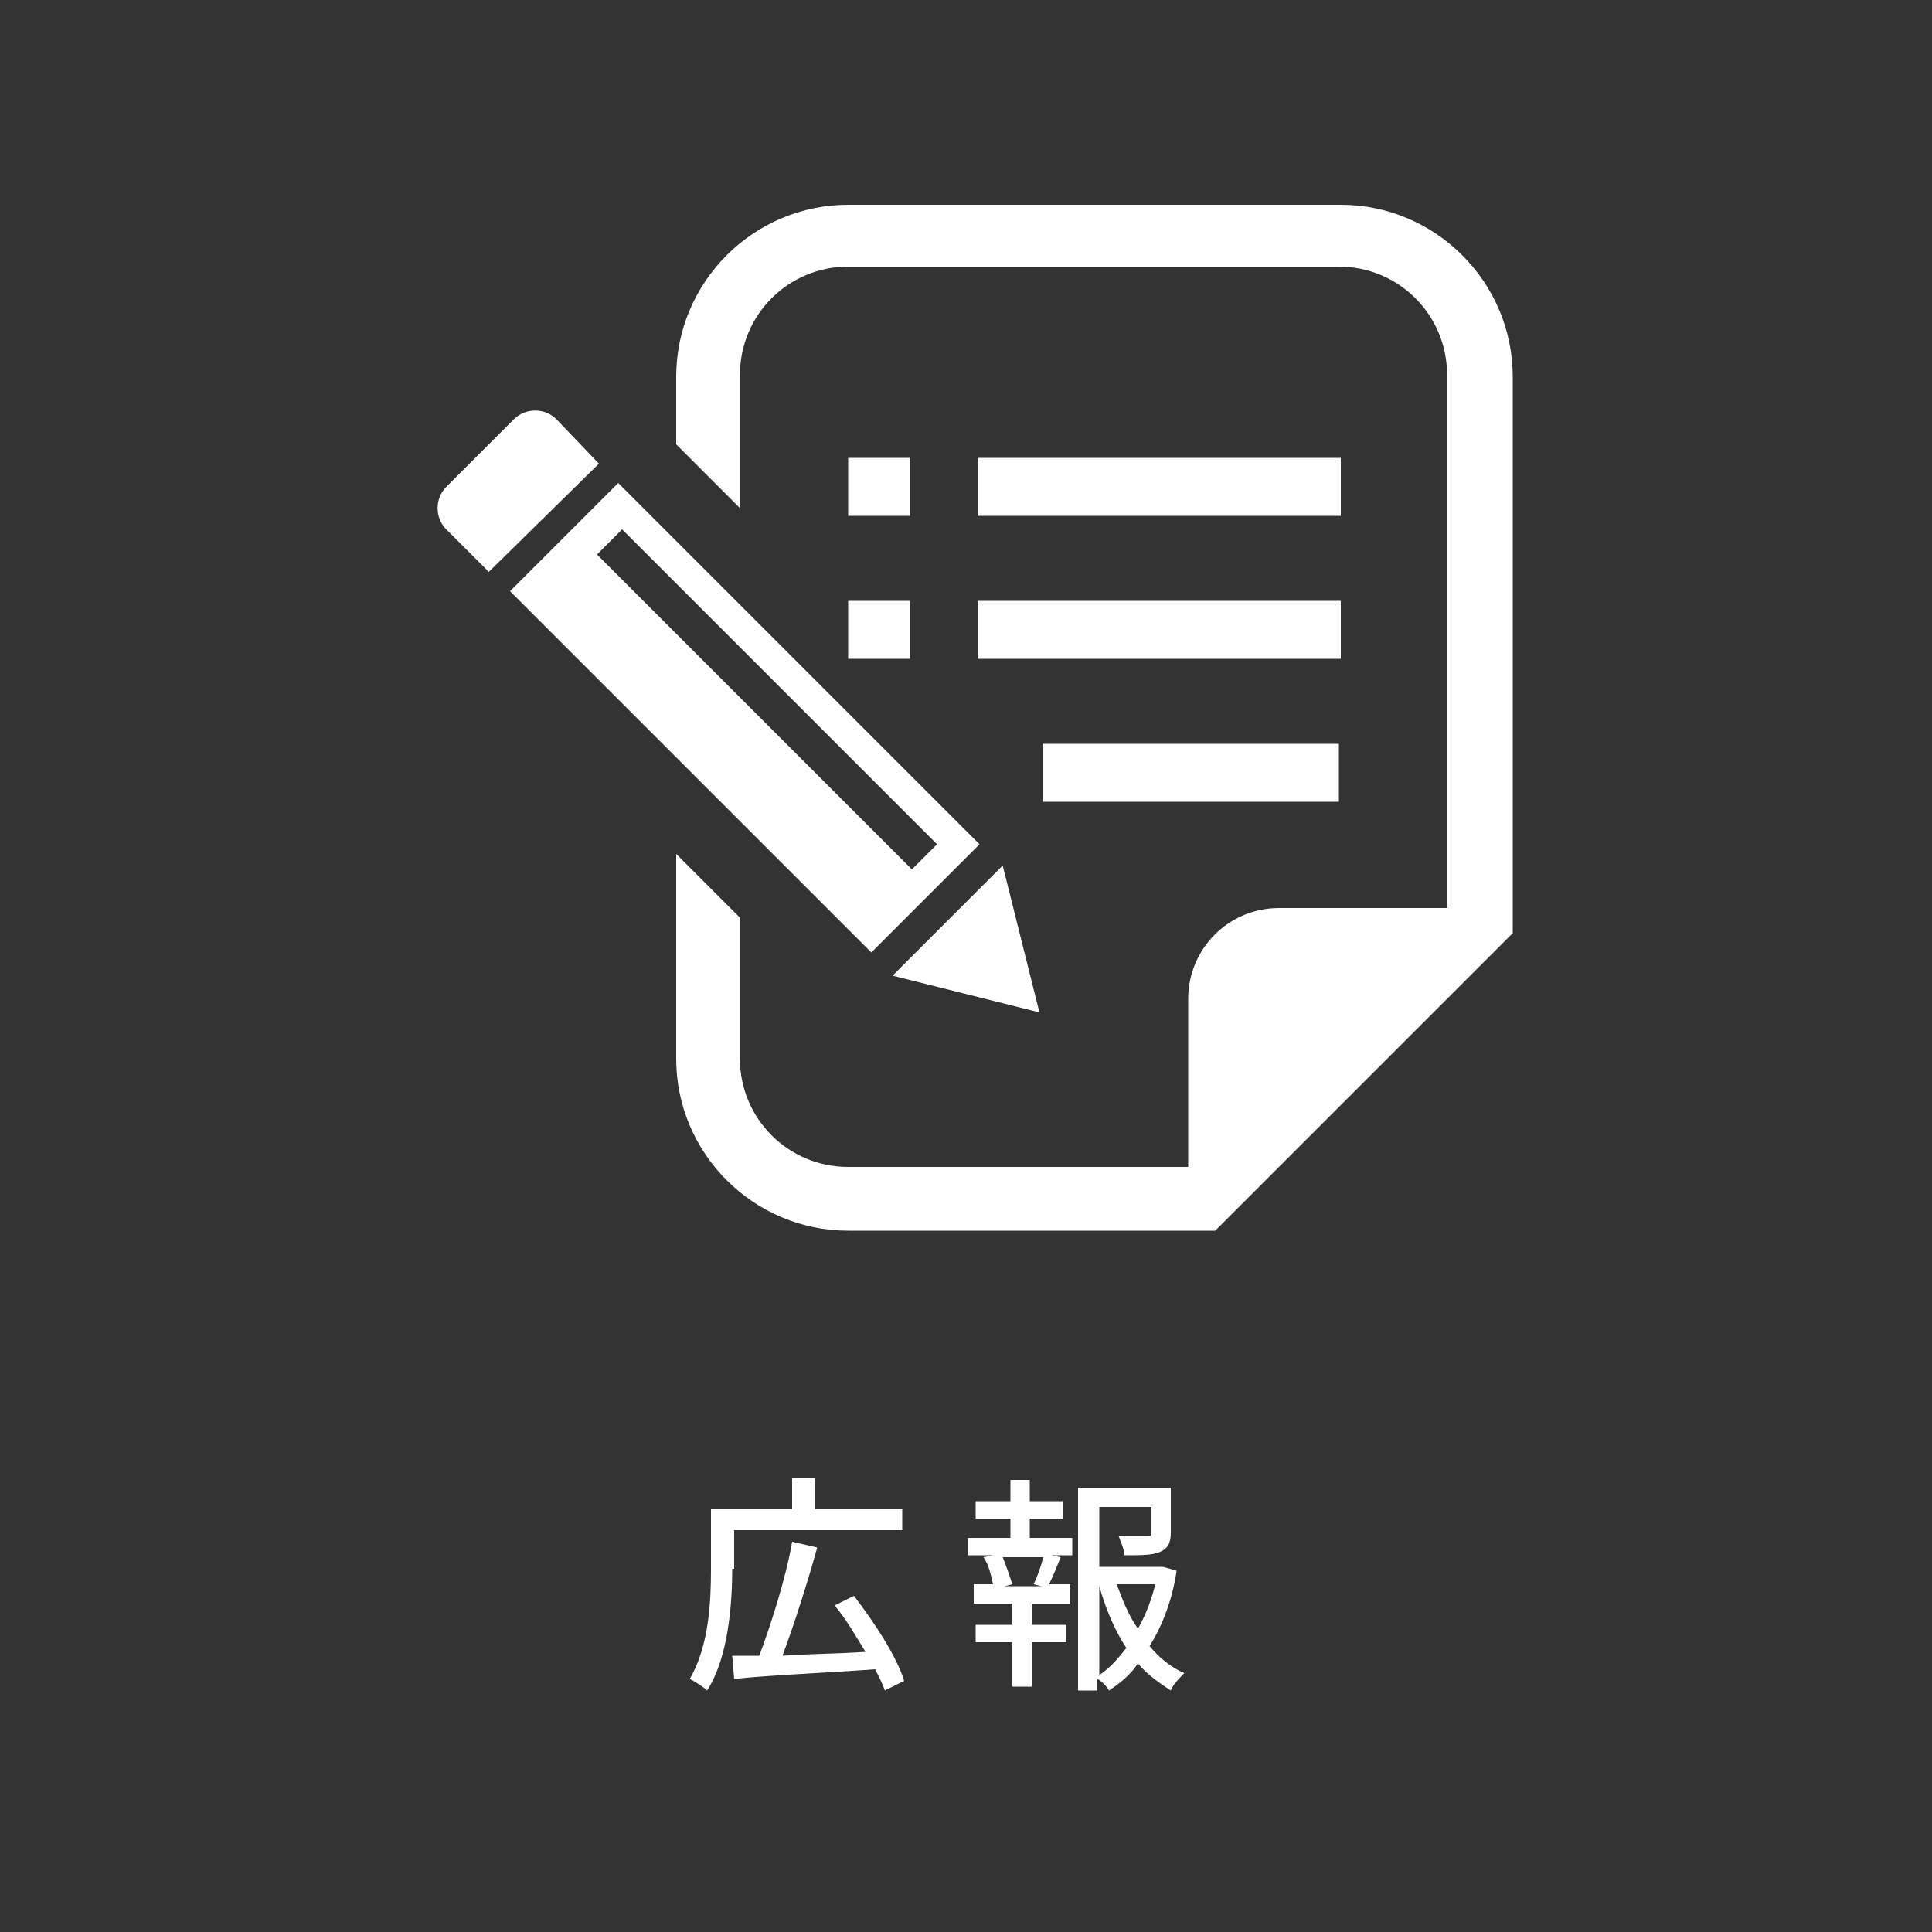
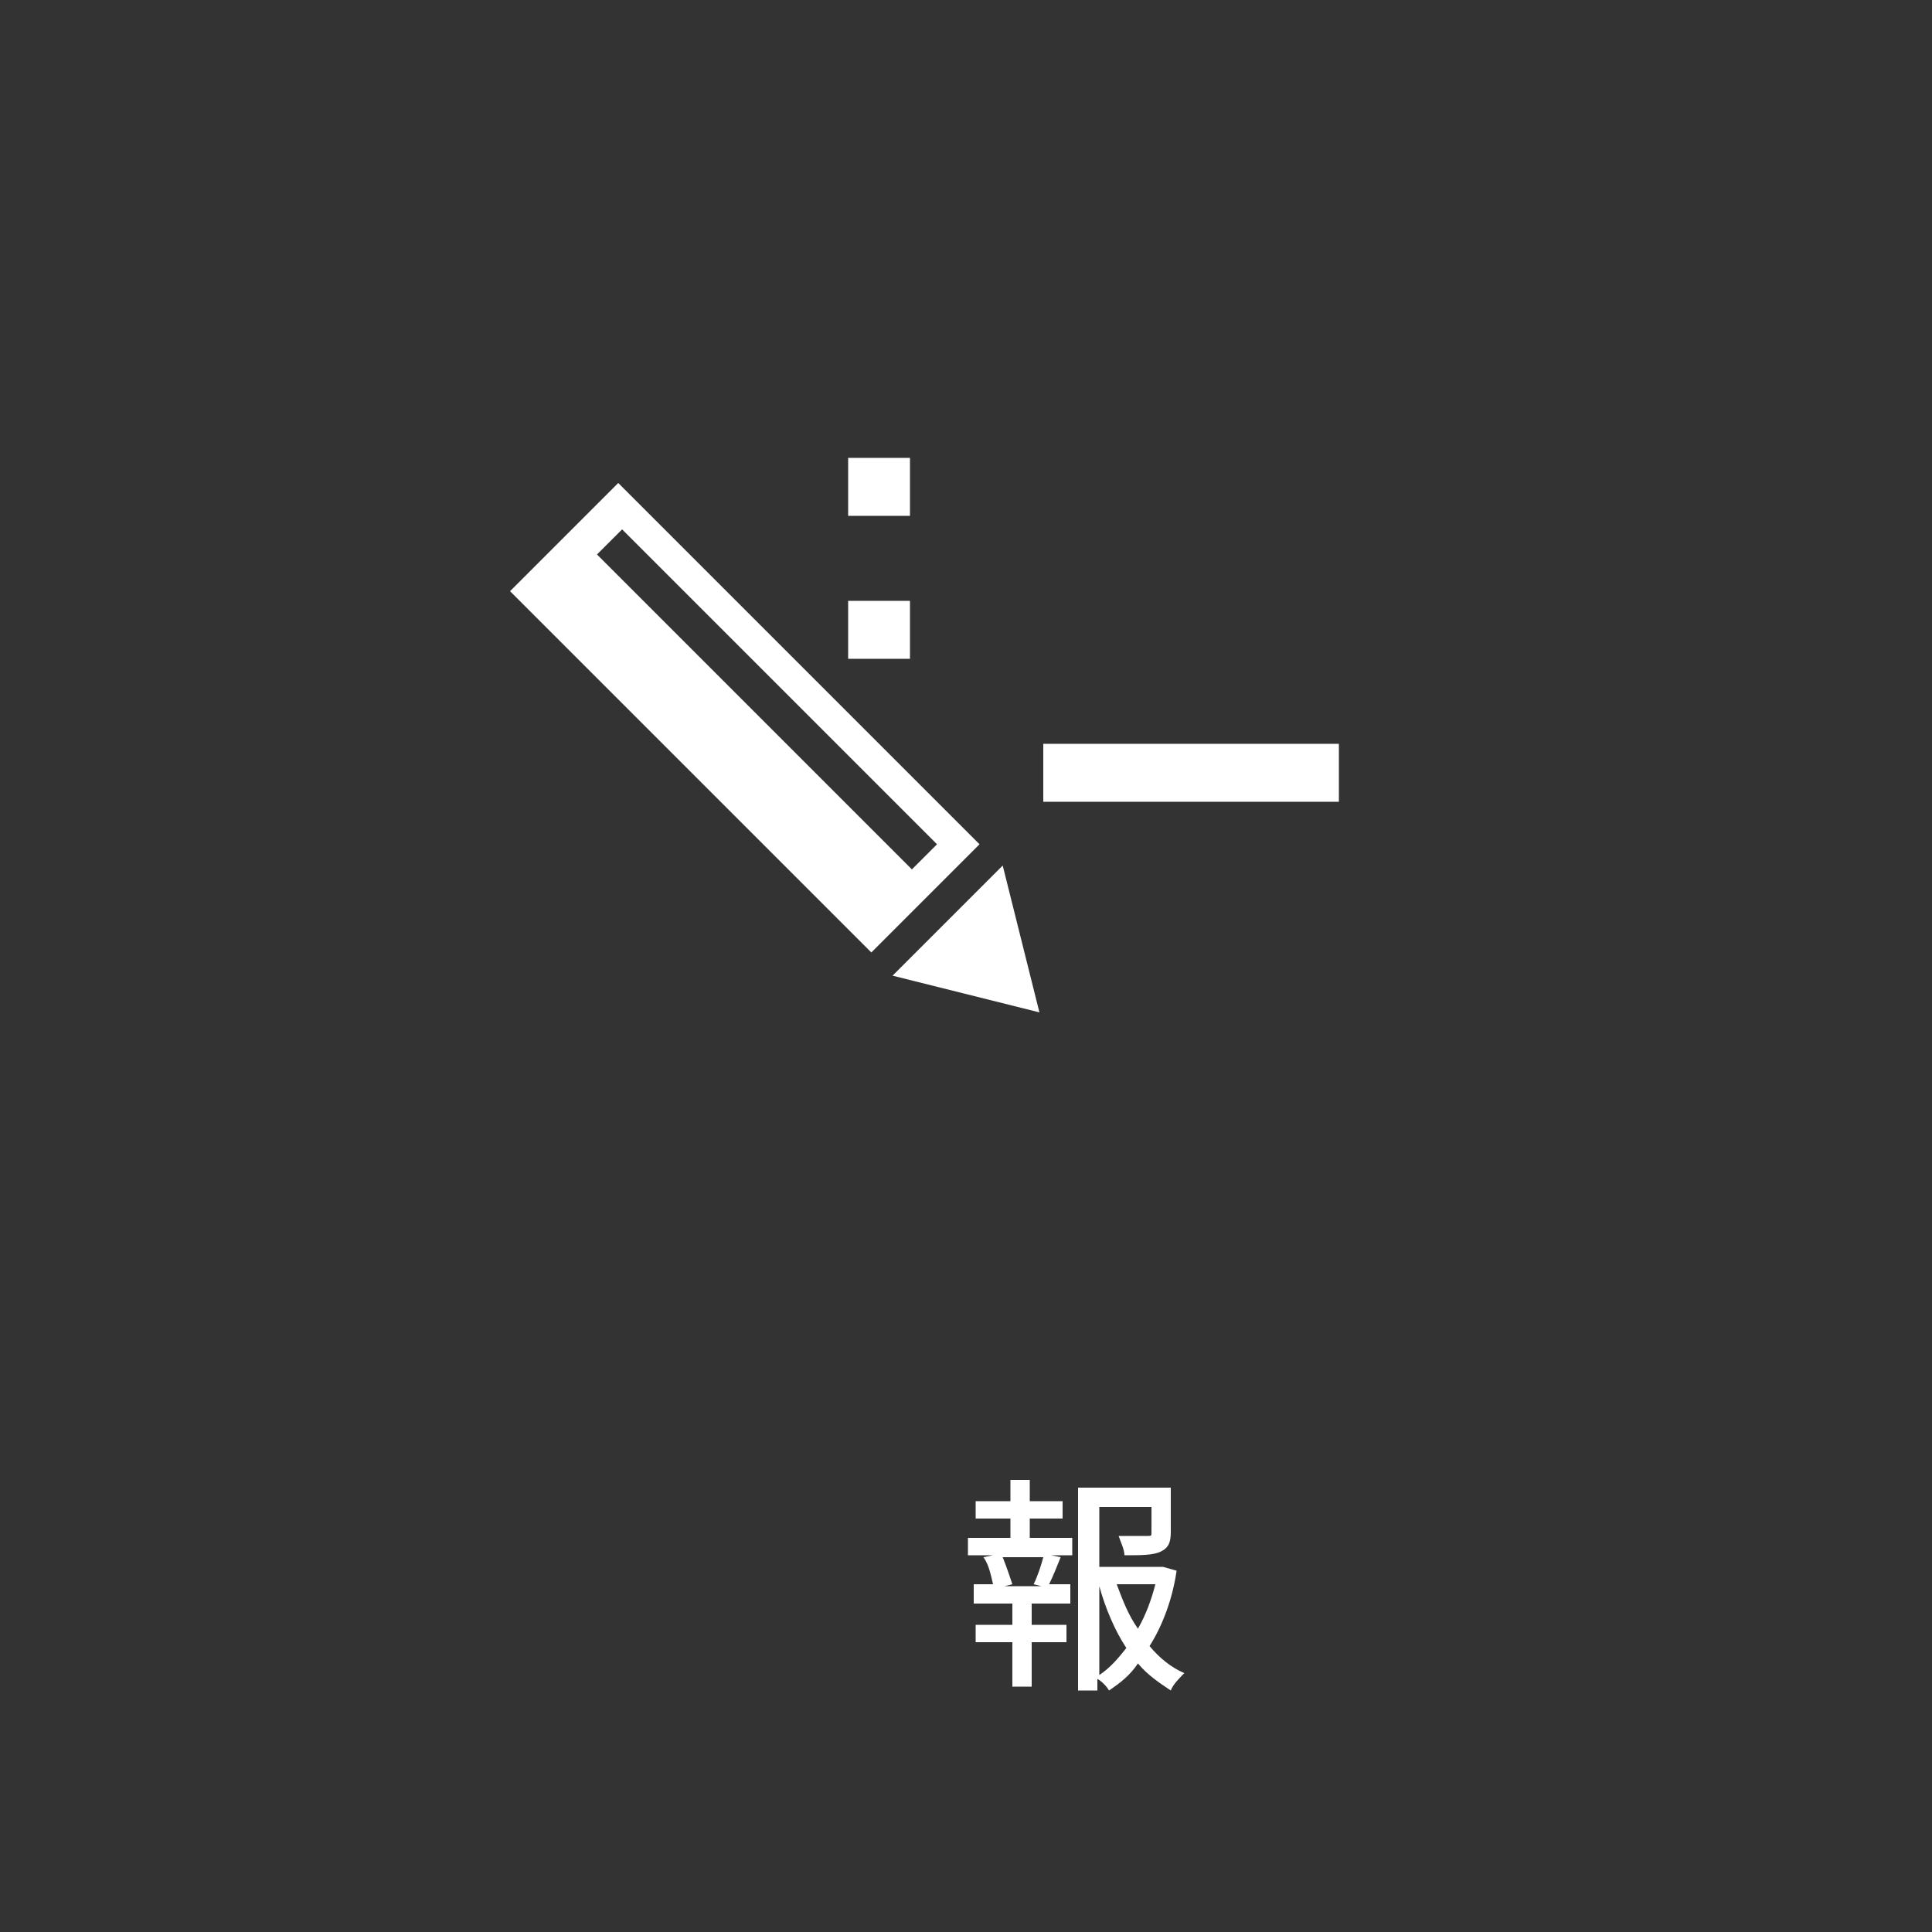
<svg xmlns="http://www.w3.org/2000/svg" version="1.1" id="レイヤー_1" x="0px" y="0px" width="100px" height="100px" viewBox="0 0 100 100" style="enable-background:new 0 0 100 100;" xml:space="preserve">
  <rect x="0" y="0" width="100" height="100" fill="#333333" stroke="none" />
  <style type="text/css">
	.st0{fill:#FFFFFF;}
	.st1{fill:#FFFFFF;stroke:#FFFFFF;stroke-width:0.837;stroke-linecap:round;stroke-linejoin:round;stroke-miterlimit:10;}
	.st2{fill:#009C84;stroke:#009C84;stroke-width:0.837;stroke-linecap:round;stroke-linejoin:round;stroke-miterlimit:10;}
</style>
  <g>
-     <path class="st0" d="M37.9,81.2c0,1.8-0.2,4.6-1.3,6.3c-0.2-0.2-0.7-0.5-0.9-0.6c1-1.7,1.1-4,1.1-5.7v-3.1h4.2v-1.6h1.2v1.6h4.5   v1.1h-8.7V81.2z M45.8,87.5c-0.1-0.3-0.3-0.7-0.5-1.1c-2.7,0.2-5.4,0.3-7.3,0.5l-0.1-1.2c0.4,0,0.9,0,1.4,0   c0.6-1.6,1.4-4.1,1.7-5.9l1.3,0.3c-0.5,1.8-1.2,4-1.8,5.6c1.3-0.1,2.8-0.1,4.3-0.2c-0.5-0.8-1-1.7-1.6-2.4l1-0.5   c1,1.3,2.2,3.1,2.6,4.4L45.8,87.5z" />
    <path class="st0" d="M53.4,79.6h2.1v0.9h-1.1l0.5,0.1c-0.2,0.5-0.4,1-0.6,1.4h1.1v1h-2v1.1h1.8v0.9h-1.8v2.3h-1v-2.3h-1.9v-0.9h1.9   v-1.1h-2v-1h1c-0.1-0.4-0.2-1-0.5-1.4l0.5-0.1h-1.3v-0.9h2.2v-1h-1.8v-0.9h1.8v-1.1h1v1.1h1.7v0.9h-1.7V79.6z M53.5,82   c0.2-0.4,0.4-1,0.5-1.4h-2.1c0.2,0.5,0.4,1.1,0.5,1.4L52,82.1h1.9L53.5,82z M60.9,81.3c-0.2,1.4-0.7,2.8-1.4,3.9   c0.5,0.6,1.1,1.1,1.8,1.4c-0.2,0.2-0.6,0.6-0.7,0.9c-0.6-0.4-1.2-0.8-1.7-1.4c-0.4,0.6-0.9,1-1.5,1.4c-0.1-0.2-0.4-0.5-0.6-0.6v0.6   h-1V77h4.8v2.3c0,0.5-0.1,0.8-0.5,1c-0.4,0.2-1,0.2-1.9,0.2c0-0.3-0.2-0.7-0.3-1c0.7,0,1.3,0,1.5,0s0.2,0,0.2-0.2V78h-2.7v3.1H60   l0.2,0L60.9,81.3z M56.9,86.7c0.6-0.4,1-0.9,1.4-1.4c-0.6-0.9-1.1-2.1-1.4-3.2V86.7z M57.8,82c0.3,0.8,0.6,1.6,1.1,2.3   c0.4-0.7,0.7-1.5,0.9-2.3H57.8z" />
  </g>
  <g id="レイヤー_2_00000059282502164487076540000001389211492377512578_">
    <g id="レイヤー_1-2">
-       <path class="st0" d="M28.8,21.7c-0.6-0.6-1.6-0.6-2.2,0l0,0l-3.5,3.5c-0.6,0.6-0.6,1.6,0,2.2l2.2,2.2L31,24L28.8,21.7z" />
      <polygon class="st0" points="53.8,52.4 51.9,44.8 46.2,50.5   " />
      <path class="st0" d="M50.7,43.7L32,25l-5.6,5.6l18.7,18.7L50.7,43.7z M32.2,27.4l16.3,16.3L47.2,45L30.9,28.7L32.2,27.4z" />
      <rect x="43.9" y="23.7" class="st0" width="3.2" height="3" />
      <rect x="43.9" y="31.1" class="st0" width="3.2" height="3" />
-       <rect x="50.6" y="23.7" class="st0" width="18.8" height="3" />
-       <rect x="50.6" y="31.1" class="st0" width="18.8" height="3" />
      <rect x="54" y="38.5" class="st0" width="15.3" height="3" />
-       <path class="st0" d="M38.3,47.5L35,44.2v10.6c0,4.9,4,8.9,8.9,8.9h19l1-1l13.4-13.4l1-1V19.5c0-4.9-4-8.9-8.9-8.9H43.9    c-4.9,0-8.9,4-8.9,8.9V23l3.3,3.3v-6.9c0-3.1,2.5-5.6,5.6-5.6h25.4c3.1,0,5.6,2.5,5.6,5.6c0,0,0,0,0,0V47h-8.7    c-2.6,0-4.7,2.1-4.7,4.7v8.7H43.9c-3.1,0-5.6-2.5-5.6-5.6C38.3,54.8,38.3,47.5,38.3,47.5z" />
    </g>
  </g>
</svg>